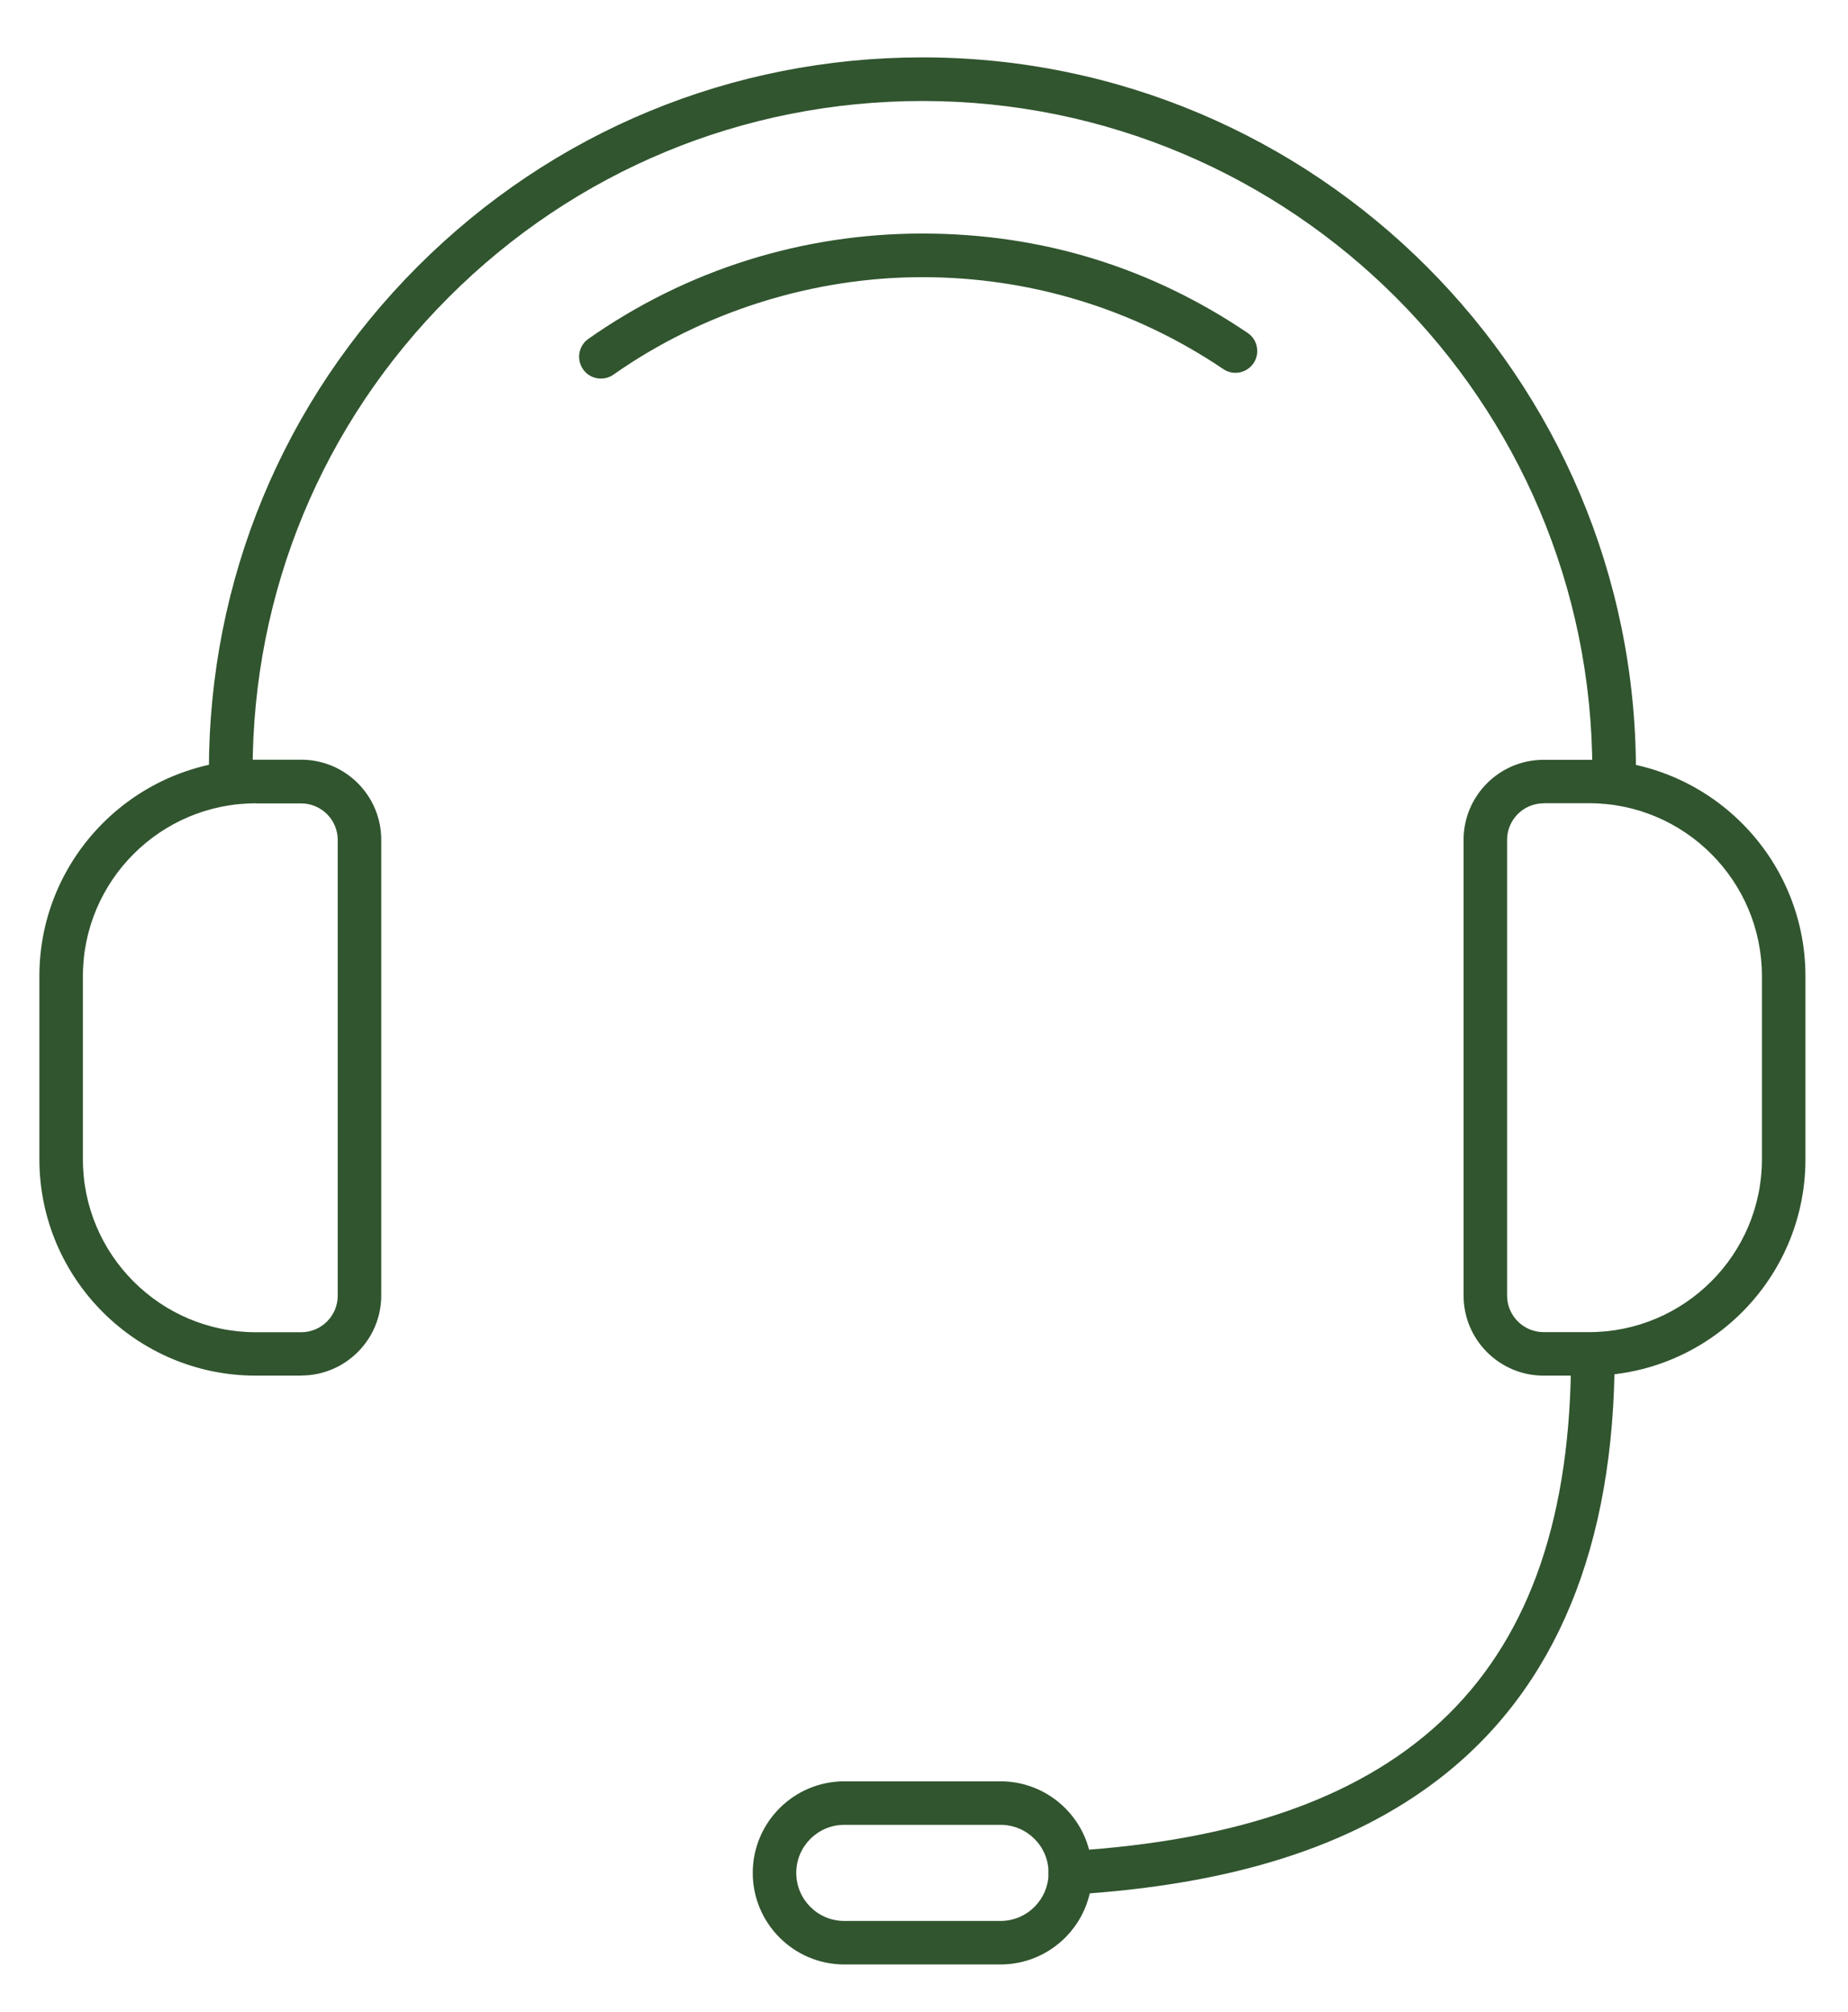
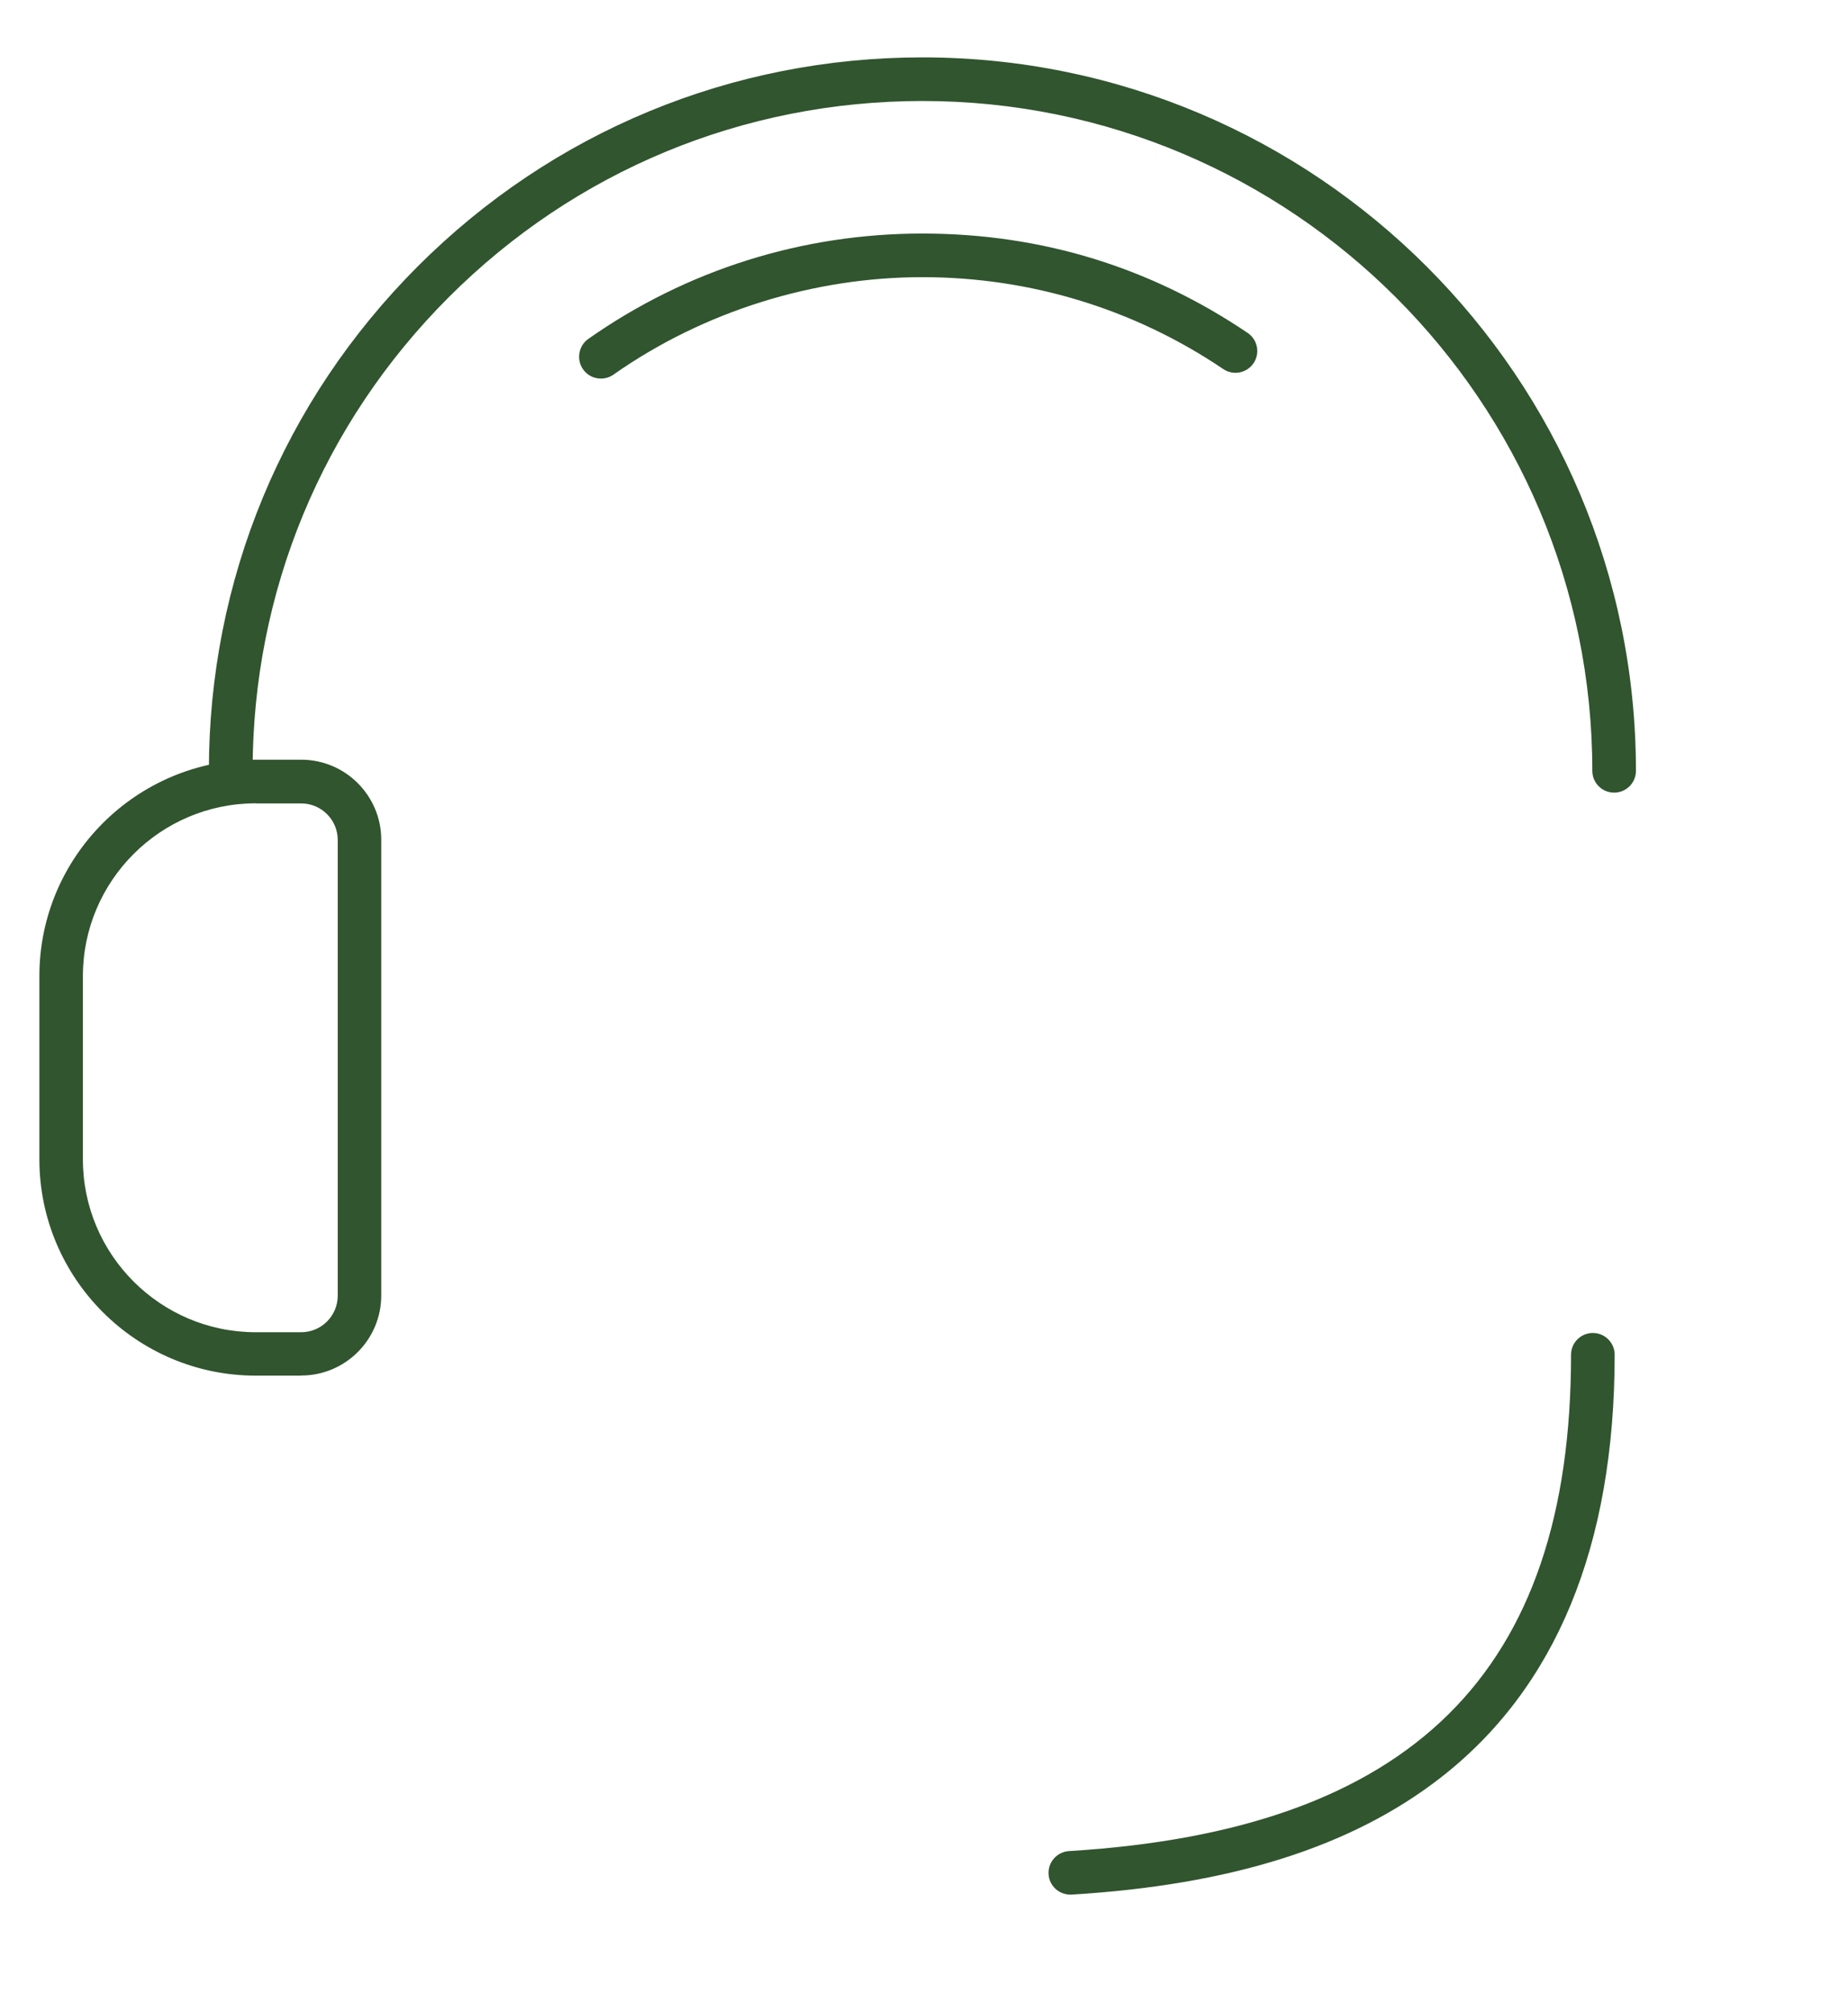
<svg xmlns="http://www.w3.org/2000/svg" id="_ò__1" data-name="ò‡_1" version="1.1" viewBox="0 0 174.55 190.06">
  <defs>
    <style>
      .cls-1 {
        fill: #31552f;
        stroke-width: 0px;
      }
    </style>
  </defs>
-   <path class="cls-1" d="M150.09,129.94h-4.29c-4.17,0-7.56-3.39-7.56-7.56v-43.05c0-4.17,3.39-7.56,7.56-7.56h4.29c11.27,0,20.44,9.17,20.44,20.44v17.3c0,11.27-9.17,20.44-20.44,20.44ZM145.8,75.88c-1.9,0-3.45,1.55-3.45,3.45v43.05c0,1.9,1.55,3.45,3.45,3.45h4.29c9,0,16.33-7.32,16.33-16.33v-17.3c0-9-7.32-16.33-16.33-16.33h-4.29Z" />
  <path class="cls-1" d="M28.45,129.94h-4.29c-11.27,0-20.44-9.17-20.44-20.44v-17.3c0-11.27,9.17-20.44,20.44-20.44h4.29c4.17,0,7.56,3.39,7.56,7.56v43.05c0,4.17-3.39,7.56-7.56,7.56ZM24.16,75.88c-9,0-16.33,7.32-16.33,16.33v17.3c0,9,7.32,16.33,16.33,16.33h4.29c1.9,0,3.45-1.55,3.45-3.45v-43.05c0-1.9-1.55-3.45-3.45-3.45h-4.29Z" />
  <path class="cls-1" d="M21.79,74.86c-1.14,0-2.06-.92-2.06-2.06,0-18,7.01-34.92,19.74-47.65S69.13,5.42,87.13,5.42c37.16,0,67.39,30.23,67.39,67.39,0,1.14-.92,2.06-2.06,2.06s-2.06-.92-2.06-2.06c0-34.89-28.38-63.27-63.27-63.27-16.9,0-32.79,6.58-44.74,18.53-11.95,11.95-18.53,27.84-18.53,44.74,0,1.14-.92,2.06-2.06,2.06Z" />
  <path class="cls-1" d="M101.09,178.96c-1.08,0-1.99-.84-2.05-1.93-.07-1.13.8-2.11,1.93-2.18,32.35-1.97,47.42-16.86,47.42-46.88,0-1.14.92-2.06,2.06-2.06s2.06.92,2.06,2.06c0,18.07-5.56,31.53-16.52,40.01-8.37,6.48-19.74,10.07-34.76,10.98-.04,0-.08,0-.13,0Z" />
-   <path class="cls-1" d="M94.5,185.56h-14.75c-4.77,0-8.65-3.88-8.65-8.65s3.88-8.65,8.65-8.65h14.75c4.77,0,8.65,3.88,8.65,8.65s-3.88,8.65-8.65,8.65ZM79.75,172.37c-2.5,0-4.54,2.03-4.54,4.54s2.03,4.54,4.54,4.54h14.75c2.5,0,4.54-2.03,4.54-4.54s-2.03-4.54-4.54-4.54h-14.75Z" />
  <path class="cls-1" d="M56.76,35.76c-.65,0-1.29-.3-1.69-.88-.65-.93-.43-2.21.5-2.87,9.27-6.51,20.18-9.95,31.55-9.95s21.64,3.25,30.73,9.39c.94.64,1.19,1.92.55,2.86-.64.94-1.92,1.19-2.86.55-8.41-5.68-18.23-8.68-28.42-8.68s-20.61,3.18-29.18,9.21c-.36.25-.77.37-1.18.37Z" />
</svg>